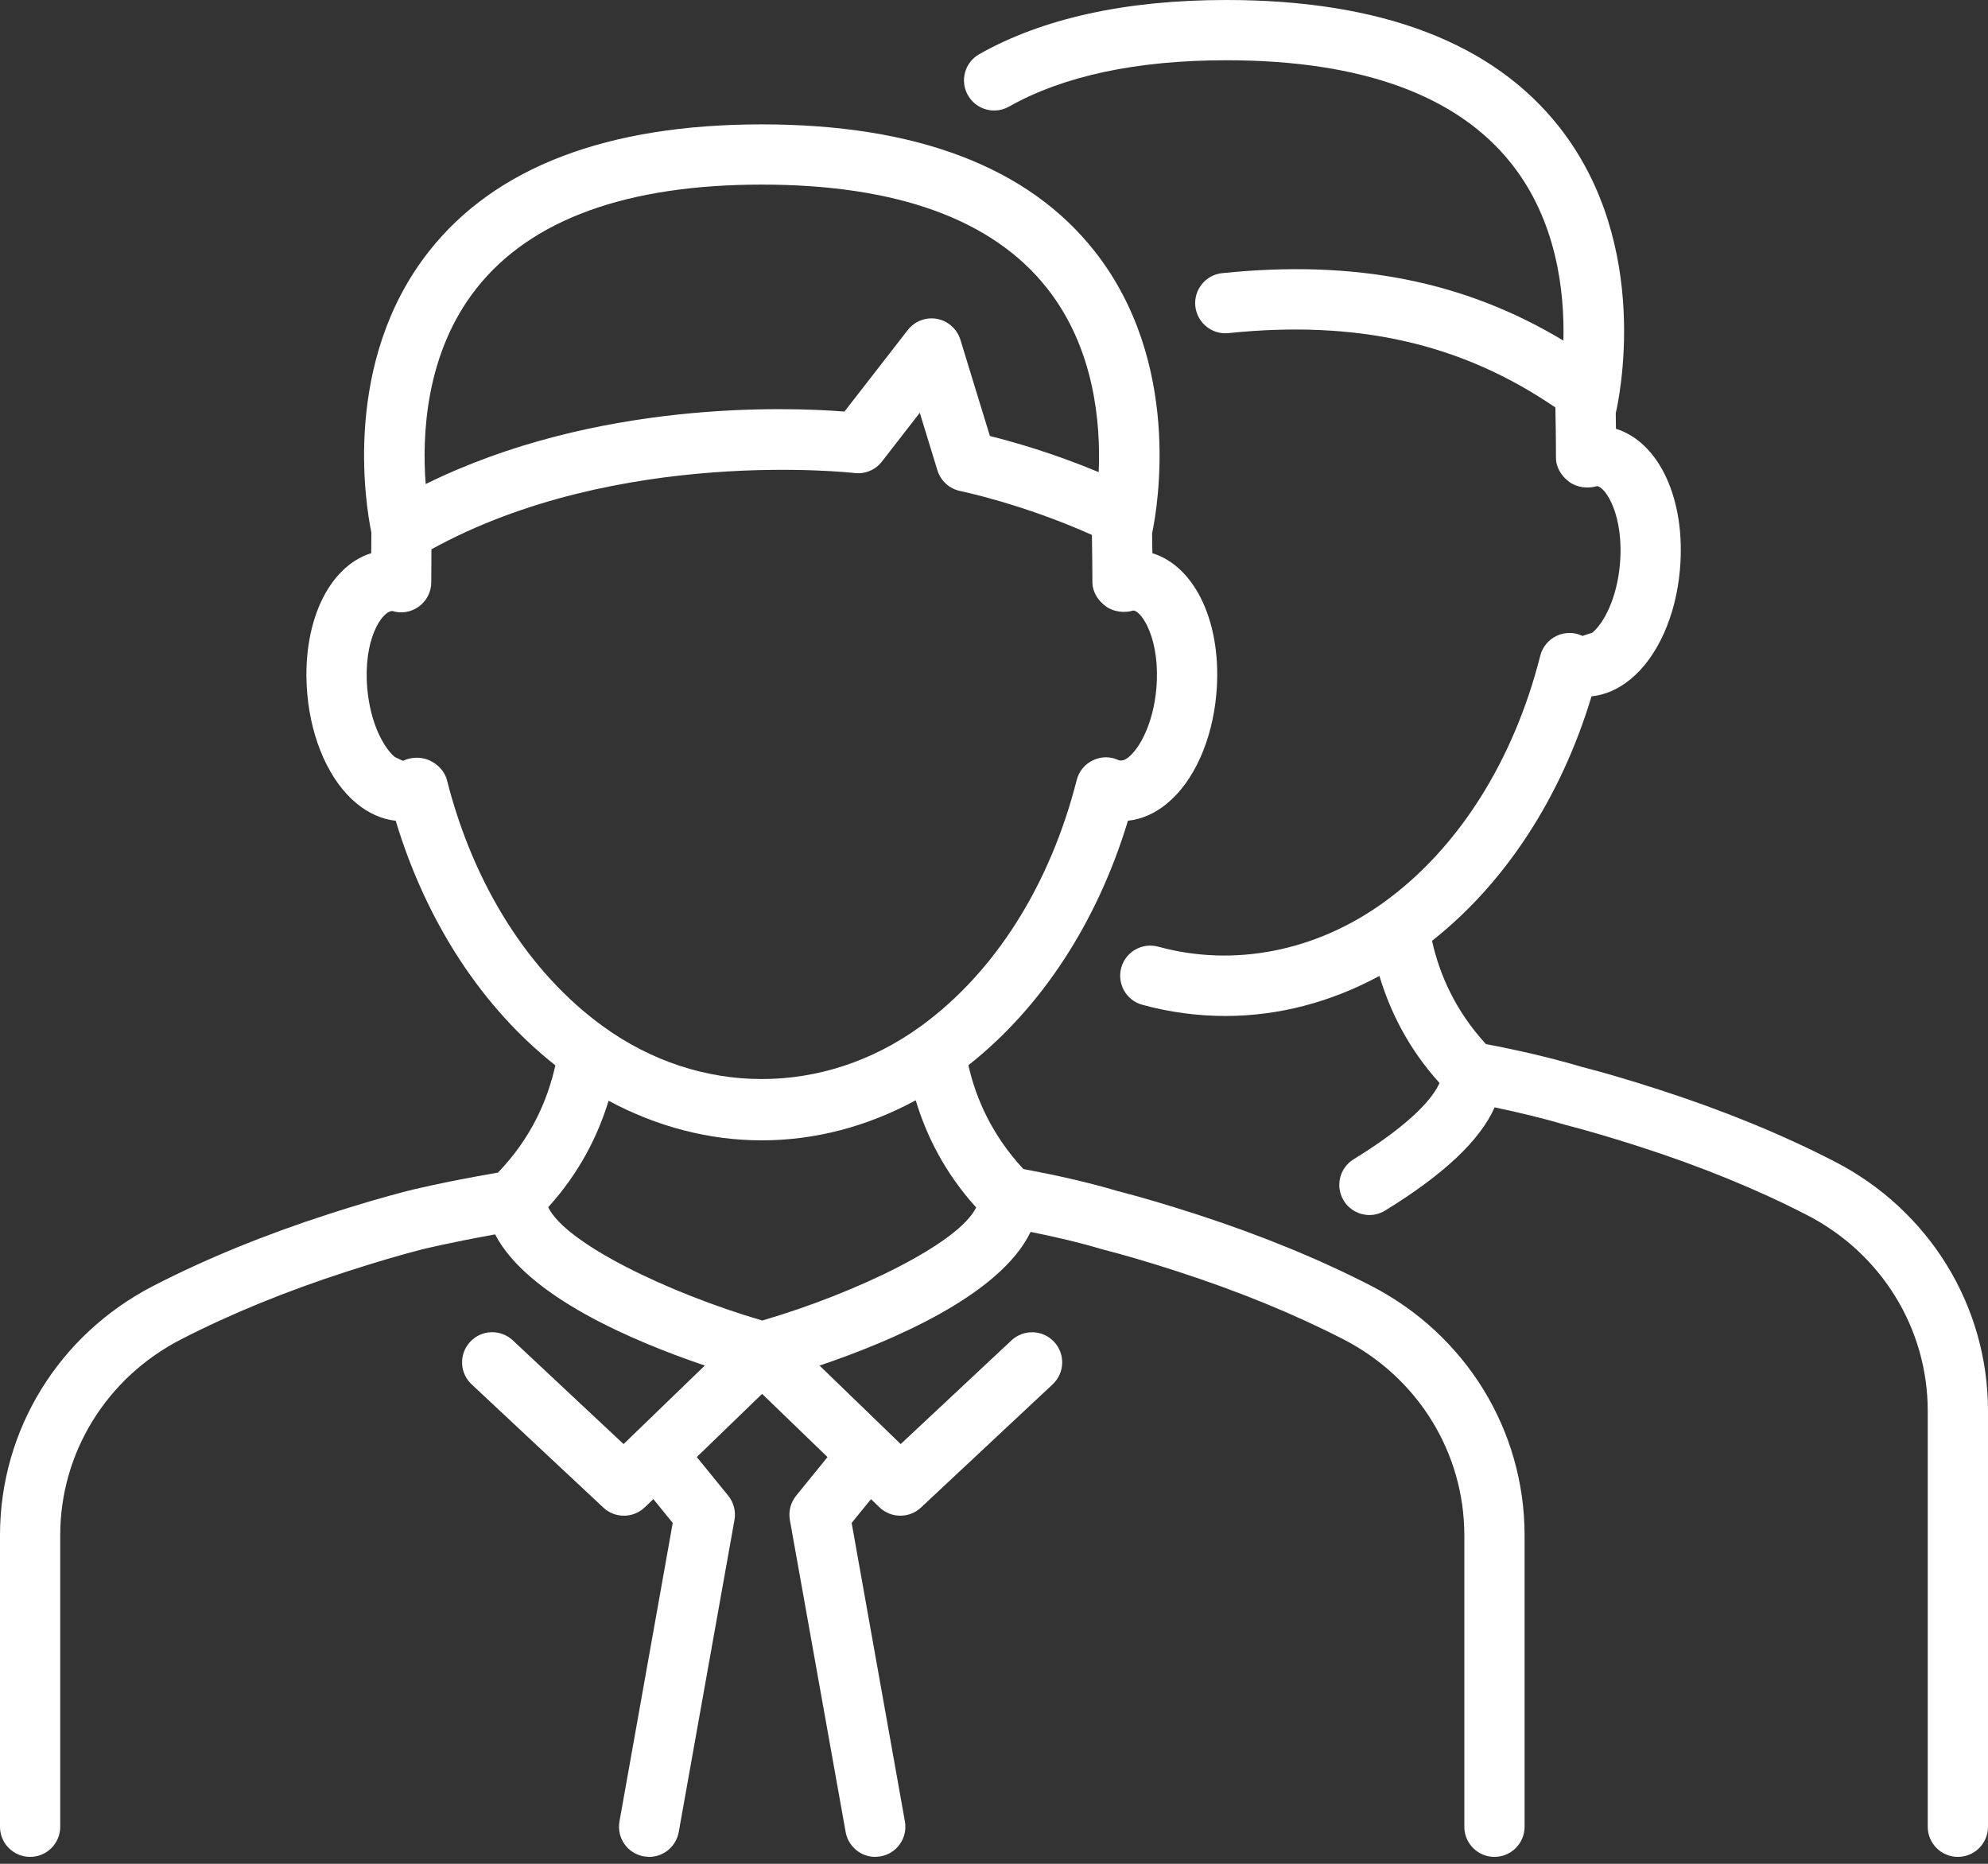
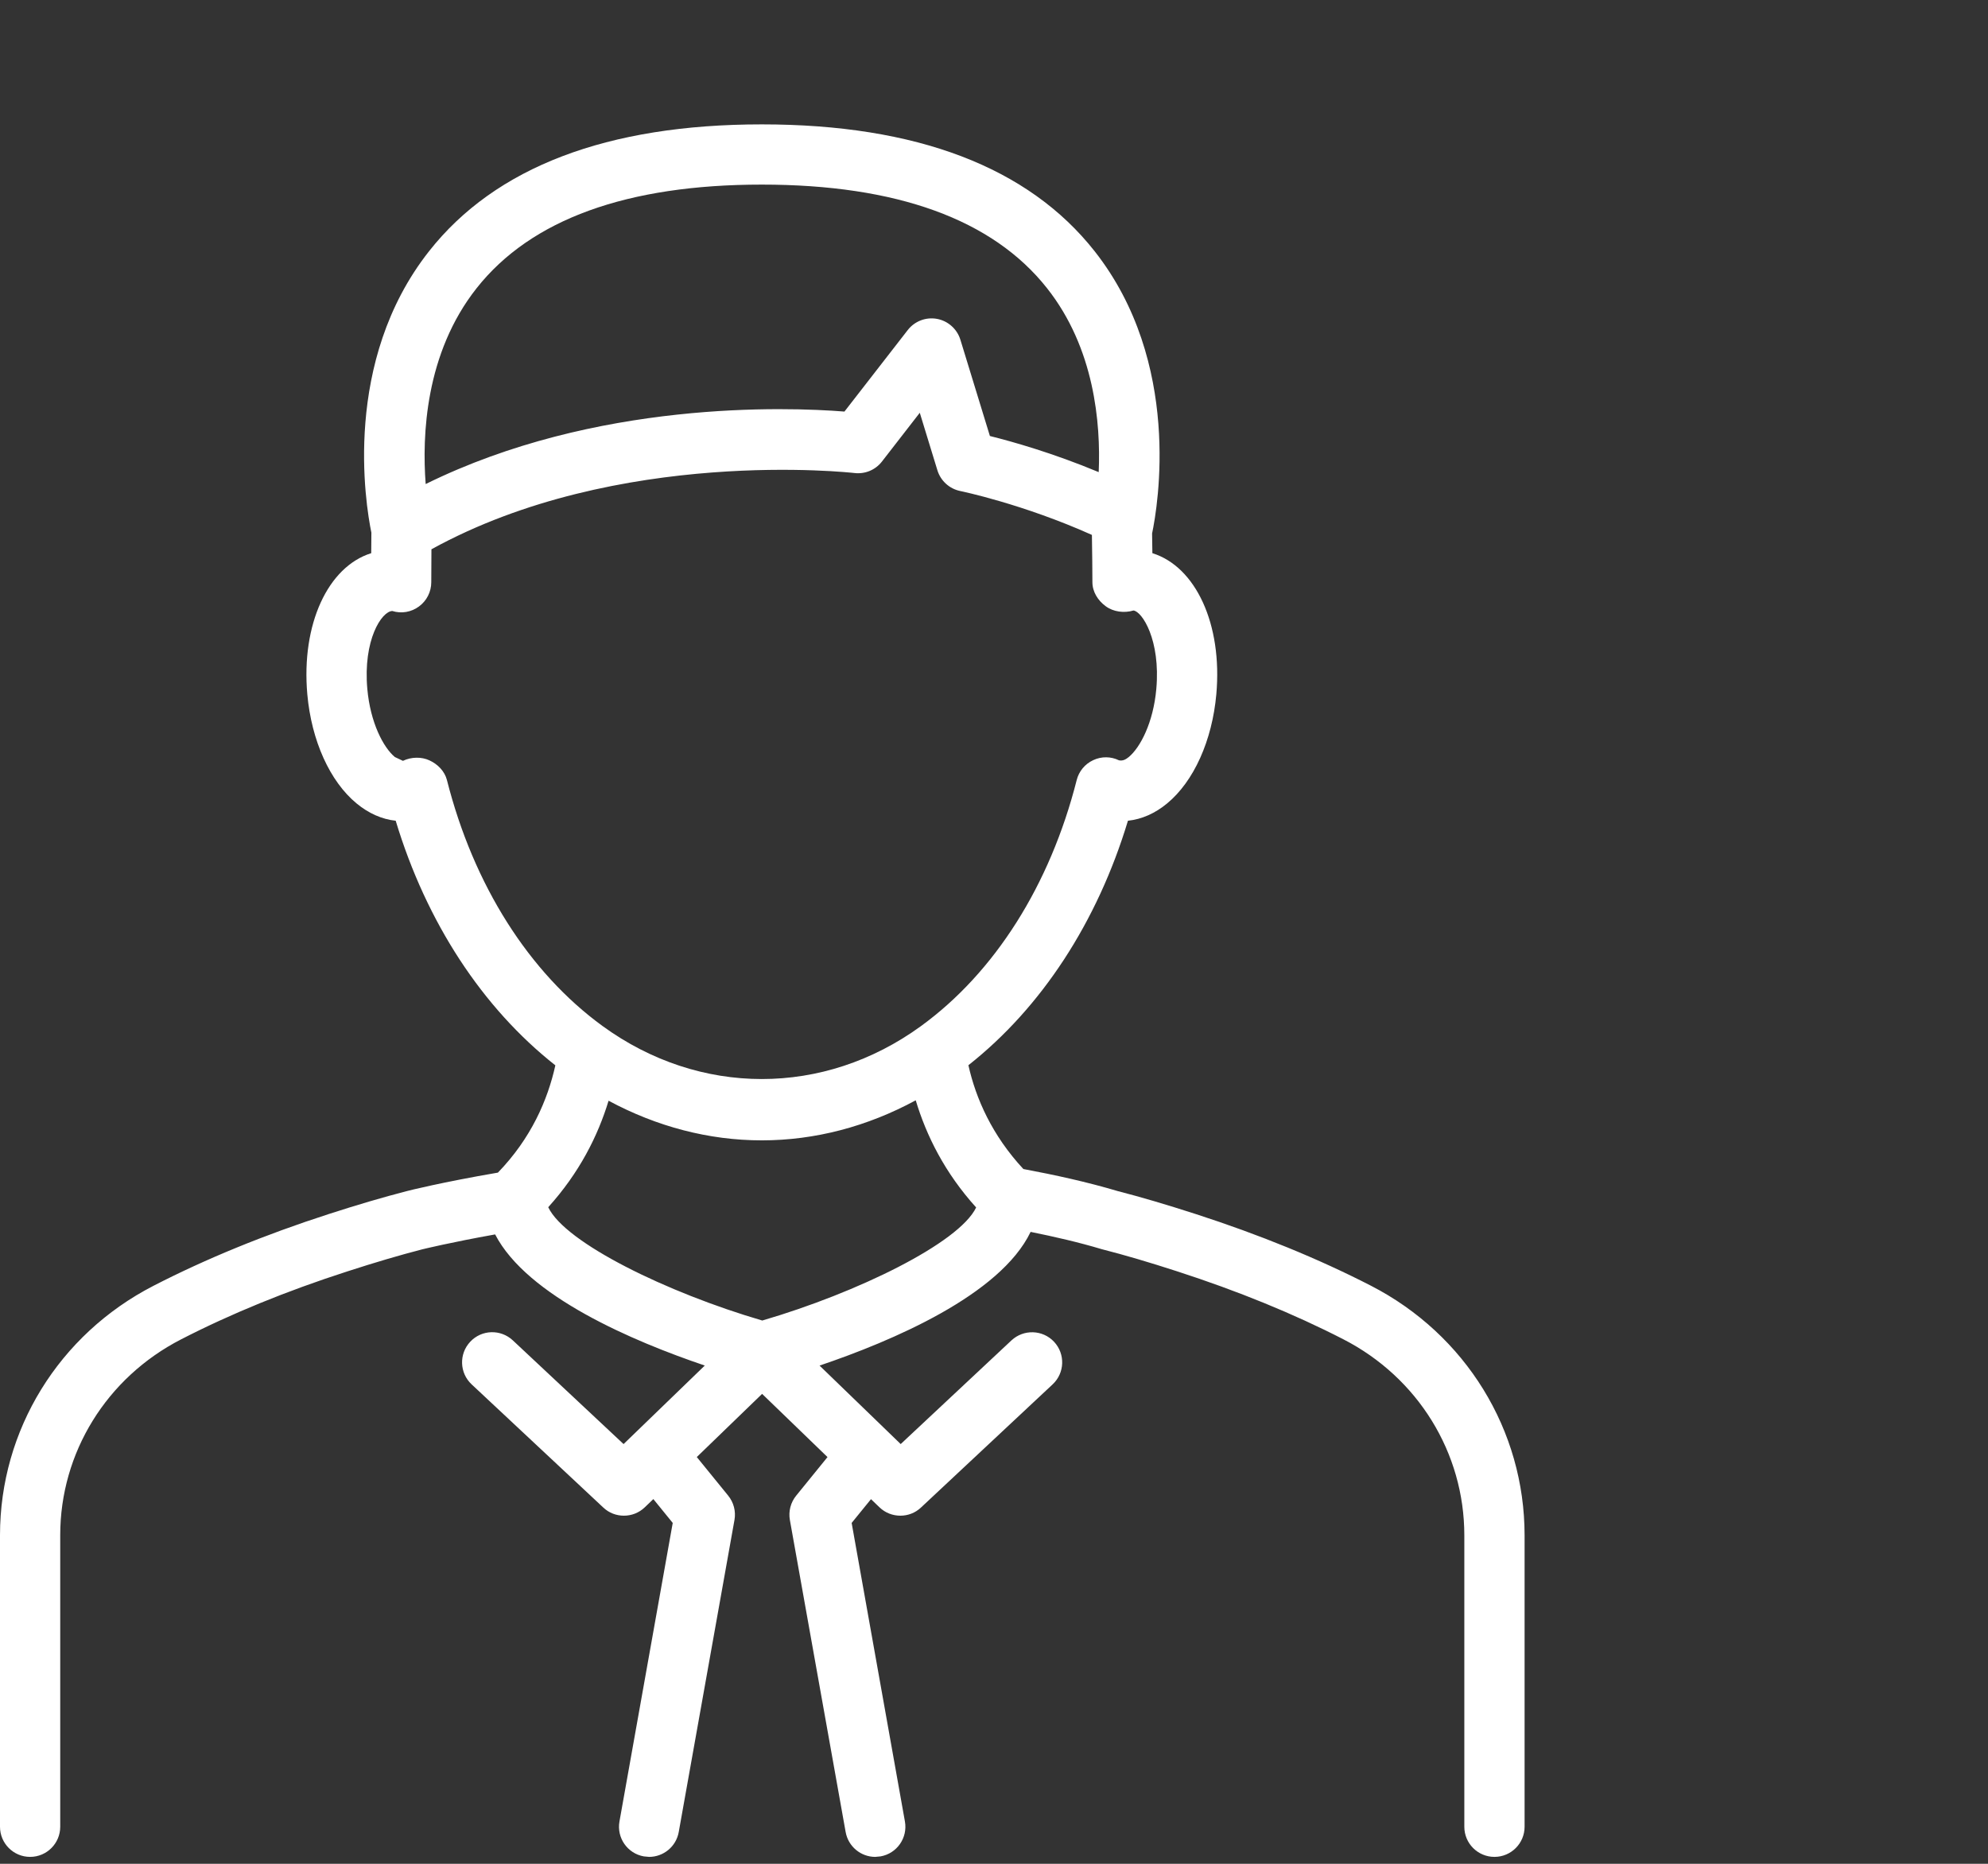
<svg xmlns="http://www.w3.org/2000/svg" width="48px" height="45px" viewBox="0 0 48 45" version="1.1">
  <rect x="0" y="0" width="48" height="45" fill="#333333" stroke="none" />
  <title>Group</title>
  <desc>Created with Sketch.</desc>
  <g id="Page-1" stroke="none" stroke-width="1" fill="none" fill-rule="evenodd">
    <g id="Artboard" transform="translate(-28, -24)" fill="#FFFFFF">
      <g id="Group" transform="translate(28, 24)">
-         <path d="M44.288,28.04 C43.022,27.387 41.598,26.806 40.057,26.308 C39.341,26.077 38.738,25.899 38.185,25.757 C37.454,25.541 36.676,25.359 35.879,25.21 C35.135,24.401 34.755,23.52 34.576,22.716 C36.335,21.328 37.687,19.266 38.427,16.813 C38.759,16.779 39.082,16.637 39.374,16.395 C40.018,15.864 40.462,14.88 40.561,13.761 C40.713,12.068 40.063,10.678 39.017,10.353 C39.016,10.225 39.014,10.099 39.012,9.976 C39.074,9.714 39.911,5.941 37.646,3.064 C36.045,1.031 33.342,0 29.61,0 C27.19,0 25.183,0.44 23.645,1.307 C23.295,1.505 23.172,1.949 23.369,2.297 C23.567,2.647 24.01,2.772 24.36,2.575 C25.678,1.832 27.444,1.455 29.61,1.455 C32.867,1.455 35.184,2.296 36.496,3.955 C37.588,5.336 37.778,7.041 37.748,8.224 C35.36,6.785 32.711,6.264 29.51,6.595 C29.11,6.636 28.819,6.995 28.861,7.394 C28.903,7.793 29.264,8.085 29.659,8.043 C32.786,7.719 35.299,8.297 37.555,9.839 C37.564,10.249 37.569,10.816 37.569,11.054 C37.569,11.286 37.702,11.499 37.889,11.634 C38.075,11.772 38.34,11.804 38.56,11.737 C38.768,11.757 39.219,12.448 39.112,13.631 C39.039,14.447 38.726,15.044 38.447,15.275 L38.21,15.354 C38.014,15.26 37.786,15.257 37.587,15.351 C37.39,15.443 37.244,15.619 37.19,15.83 C36.547,18.37 35.21,20.481 33.426,21.776 C31.779,22.971 29.793,23.358 27.966,22.857 C27.578,22.752 27.178,22.978 27.072,23.367 C26.967,23.755 27.195,24.155 27.582,24.26 C28.237,24.439 28.911,24.53 29.588,24.53 C30.871,24.53 32.137,24.196 33.306,23.563 C33.563,24.416 33.999,25.31 34.757,26.148 C34.616,26.467 34.156,27.083 32.683,27.99 C32.341,28.199 32.235,28.647 32.445,28.99 C32.582,29.213 32.821,29.336 33.065,29.336 C33.195,29.336 33.326,29.3 33.446,29.227 C34.86,28.357 35.732,27.536 36.088,26.736 C36.669,26.859 37.241,26.994 37.796,27.159 C38.346,27.301 38.922,27.471 39.61,27.692 C41.077,28.166 42.427,28.717 43.623,29.333 C45.425,30.258 46.545,32.072 46.545,34.067 L46.545,44.106 C46.545,44.507 46.87,44.833 47.273,44.833 C47.674,44.833 48,44.507 48,44.106 L48,34.067 C48,31.524 46.577,29.214 44.288,28.04" id="Fill-22" />
        <path d="M18.405,31.883 C16.108,31.211 13.642,30.006 13.237,29.147 C13.991,28.313 14.437,27.422 14.694,26.576 C15.858,27.202 17.117,27.533 18.394,27.533 C19.677,27.533 20.942,27.199 22.11,26.566 C22.367,27.419 22.811,28.315 23.569,29.153 C23.157,30.012 20.697,31.213 18.405,31.883 Z M10.791,18.833 C10.737,18.622 10.571,18.452 10.372,18.36 C10.176,18.267 9.925,18.275 9.729,18.37 L9.534,18.278 C9.256,18.047 8.942,17.449 8.869,16.634 C8.763,15.451 9.215,14.76 9.472,14.752 C9.693,14.821 9.931,14.78 10.117,14.642 C10.303,14.505 10.413,14.289 10.413,14.057 C10.413,13.934 10.415,13.567 10.417,13.262 C14.927,10.779 20.573,11.414 20.632,11.421 C20.89,11.45 21.137,11.346 21.294,11.144 L22.208,9.966 L22.634,11.356 C22.713,11.611 22.925,11.803 23.188,11.856 C23.204,11.859 24.695,12.167 26.364,12.915 C26.371,13.316 26.376,13.832 26.376,14.057 C26.376,14.289 26.51,14.5 26.696,14.636 C26.881,14.774 27.145,14.807 27.367,14.74 C27.574,14.76 28.025,15.451 27.919,16.634 C27.846,17.449 27.532,18.047 27.254,18.278 C27.177,18.34 27.11,18.375 27.017,18.357 C26.821,18.261 26.592,18.26 26.394,18.354 C26.196,18.446 26.05,18.622 25.997,18.833 C25.353,21.372 24.016,23.482 22.233,24.777 C19.89,26.479 16.893,26.478 14.549,24.773 C12.77,23.478 11.434,21.369 10.791,18.833 Z M11.508,6.958 C12.82,5.297 15.137,4.457 18.394,4.457 C21.652,4.457 23.968,5.297 25.28,6.958 C26.425,8.405 26.579,10.213 26.528,11.399 C25.421,10.937 24.439,10.661 23.901,10.527 L23.188,8.201 C23.108,7.942 22.889,7.748 22.624,7.699 C22.354,7.65 22.084,7.755 21.918,7.968 L20.389,9.937 C18.988,9.826 14.384,9.662 10.278,11.687 C10.189,10.523 10.265,8.53 11.508,6.958 Z M33.098,31.041 C31.831,30.39 30.408,29.809 28.867,29.311 C28.151,29.08 27.548,28.902 26.995,28.76 C26.241,28.536 25.476,28.369 24.709,28.225 C23.957,27.416 23.563,26.528 23.382,25.719 C25.142,24.331 26.493,22.269 27.234,19.816 C27.566,19.781 27.888,19.64 28.18,19.398 C28.824,18.867 29.268,17.88 29.368,16.763 C29.519,15.071 28.87,13.681 27.824,13.356 C27.822,13.195 27.82,13.032 27.817,12.881 C27.956,12.22 28.545,8.752 26.43,6.066 C24.83,4.034 22.126,3.003 18.394,3.003 C14.663,3.003 11.959,4.034 10.359,6.066 C8.263,8.727 8.822,12.155 8.967,12.861 C8.965,12.969 8.963,13.155 8.963,13.356 C7.919,13.682 7.27,15.071 7.42,16.763 C7.52,17.882 7.965,18.867 8.609,19.398 C8.9,19.638 9.221,19.781 9.554,19.816 C10.296,22.271 11.648,24.334 13.409,25.722 C13.223,26.56 12.824,27.483 12.022,28.312 C10.678,28.542 9.85,28.75 9.828,28.757 C9.247,28.907 8.643,29.084 7.929,29.315 C6.392,29.812 4.971,30.393 3.707,31.044 C1.421,32.22 5.32907052e-14,34.527 5.32907052e-14,37.066 L5.32907052e-14,44.106 C5.32907052e-14,44.507 0.325,44.833 0.727,44.833 C1.129,44.833 1.454,44.507 1.454,44.106 L1.454,37.066 C1.454,35.075 2.572,33.263 4.372,32.338 C5.567,31.723 6.914,31.172 8.377,30.7 C9.062,30.478 9.639,30.308 10.192,30.165 C10.216,30.159 10.876,29.997 11.955,29.804 C12.728,31.301 15.296,32.387 17.017,32.97 L15.056,34.866 L12.382,32.362 C12.087,32.087 11.628,32.101 11.353,32.396 C11.078,32.69 11.094,33.15 11.387,33.424 L14.567,36.399 C14.707,36.531 14.885,36.595 15.064,36.595 C15.247,36.595 15.428,36.528 15.569,36.392 L15.775,36.194 L16.243,36.77 L14.957,43.977 C14.886,44.373 15.149,44.751 15.545,44.821 L15.673,44.833 C16.019,44.833 16.325,44.585 16.388,44.233 L17.734,36.697 C17.771,36.489 17.715,36.275 17.582,36.111 L16.824,35.179 L18.401,33.654 L19.98,35.18 L19.224,36.111 C19.09,36.275 19.035,36.489 19.071,36.697 L20.418,44.233 C20.481,44.585 20.787,44.833 21.132,44.833 L21.261,44.821 C21.657,44.751 21.92,44.373 21.849,43.977 L20.563,36.77 L21.03,36.196 L21.234,36.392 C21.375,36.528 21.556,36.595 21.739,36.595 C21.918,36.595 22.096,36.531 22.236,36.399 L25.416,33.424 C25.709,33.15 25.725,32.69 25.45,32.396 C25.175,32.103 24.716,32.089 24.422,32.362 L21.747,34.866 L21.427,34.556 L19.788,32.971 C21.531,32.381 24.15,31.272 24.884,29.743 C25.462,29.86 26.039,29.992 26.607,30.162 C27.156,30.302 27.733,30.472 28.421,30.695 C29.886,31.169 31.236,31.72 32.433,32.335 C34.236,33.26 35.356,35.075 35.356,37.07 L35.356,44.106 C35.356,44.507 35.681,44.833 36.083,44.833 C36.485,44.833 36.811,44.507 36.811,44.106 L36.811,37.07 C36.811,34.527 35.387,32.217 33.098,31.041 L33.098,31.041 Z" id="Fill-23" />
      </g>
    </g>
  </g>
</svg>